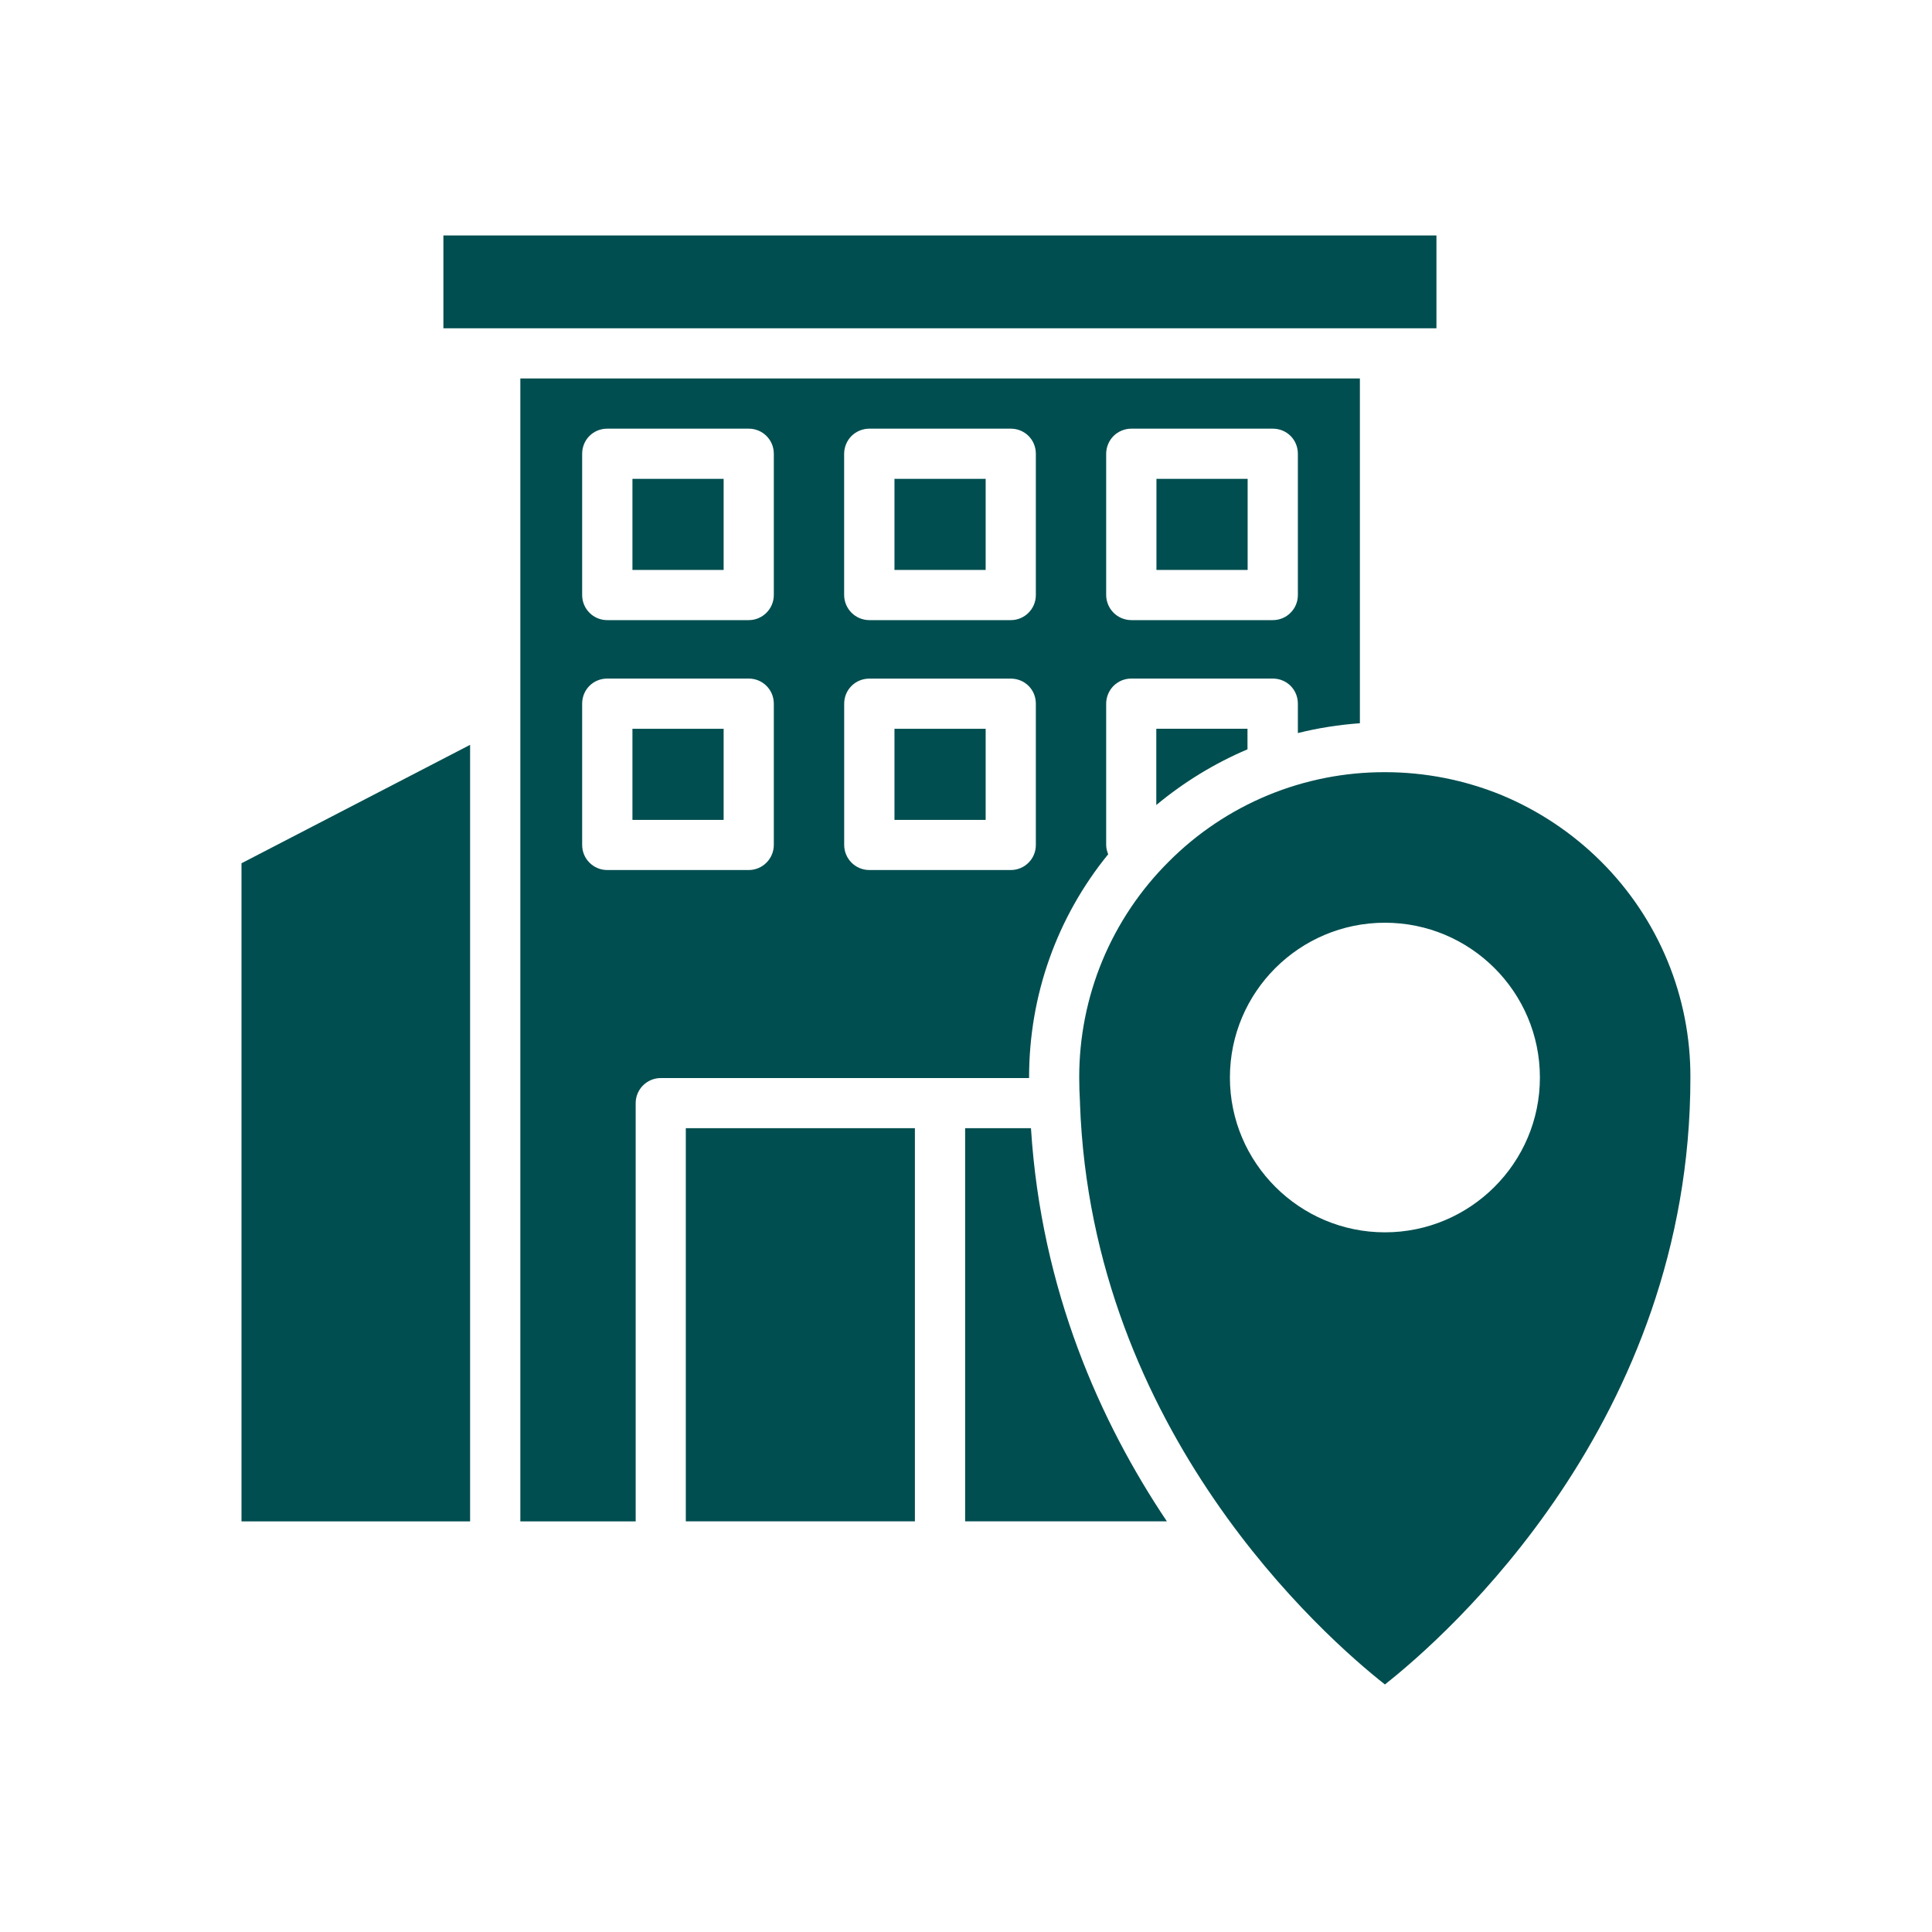
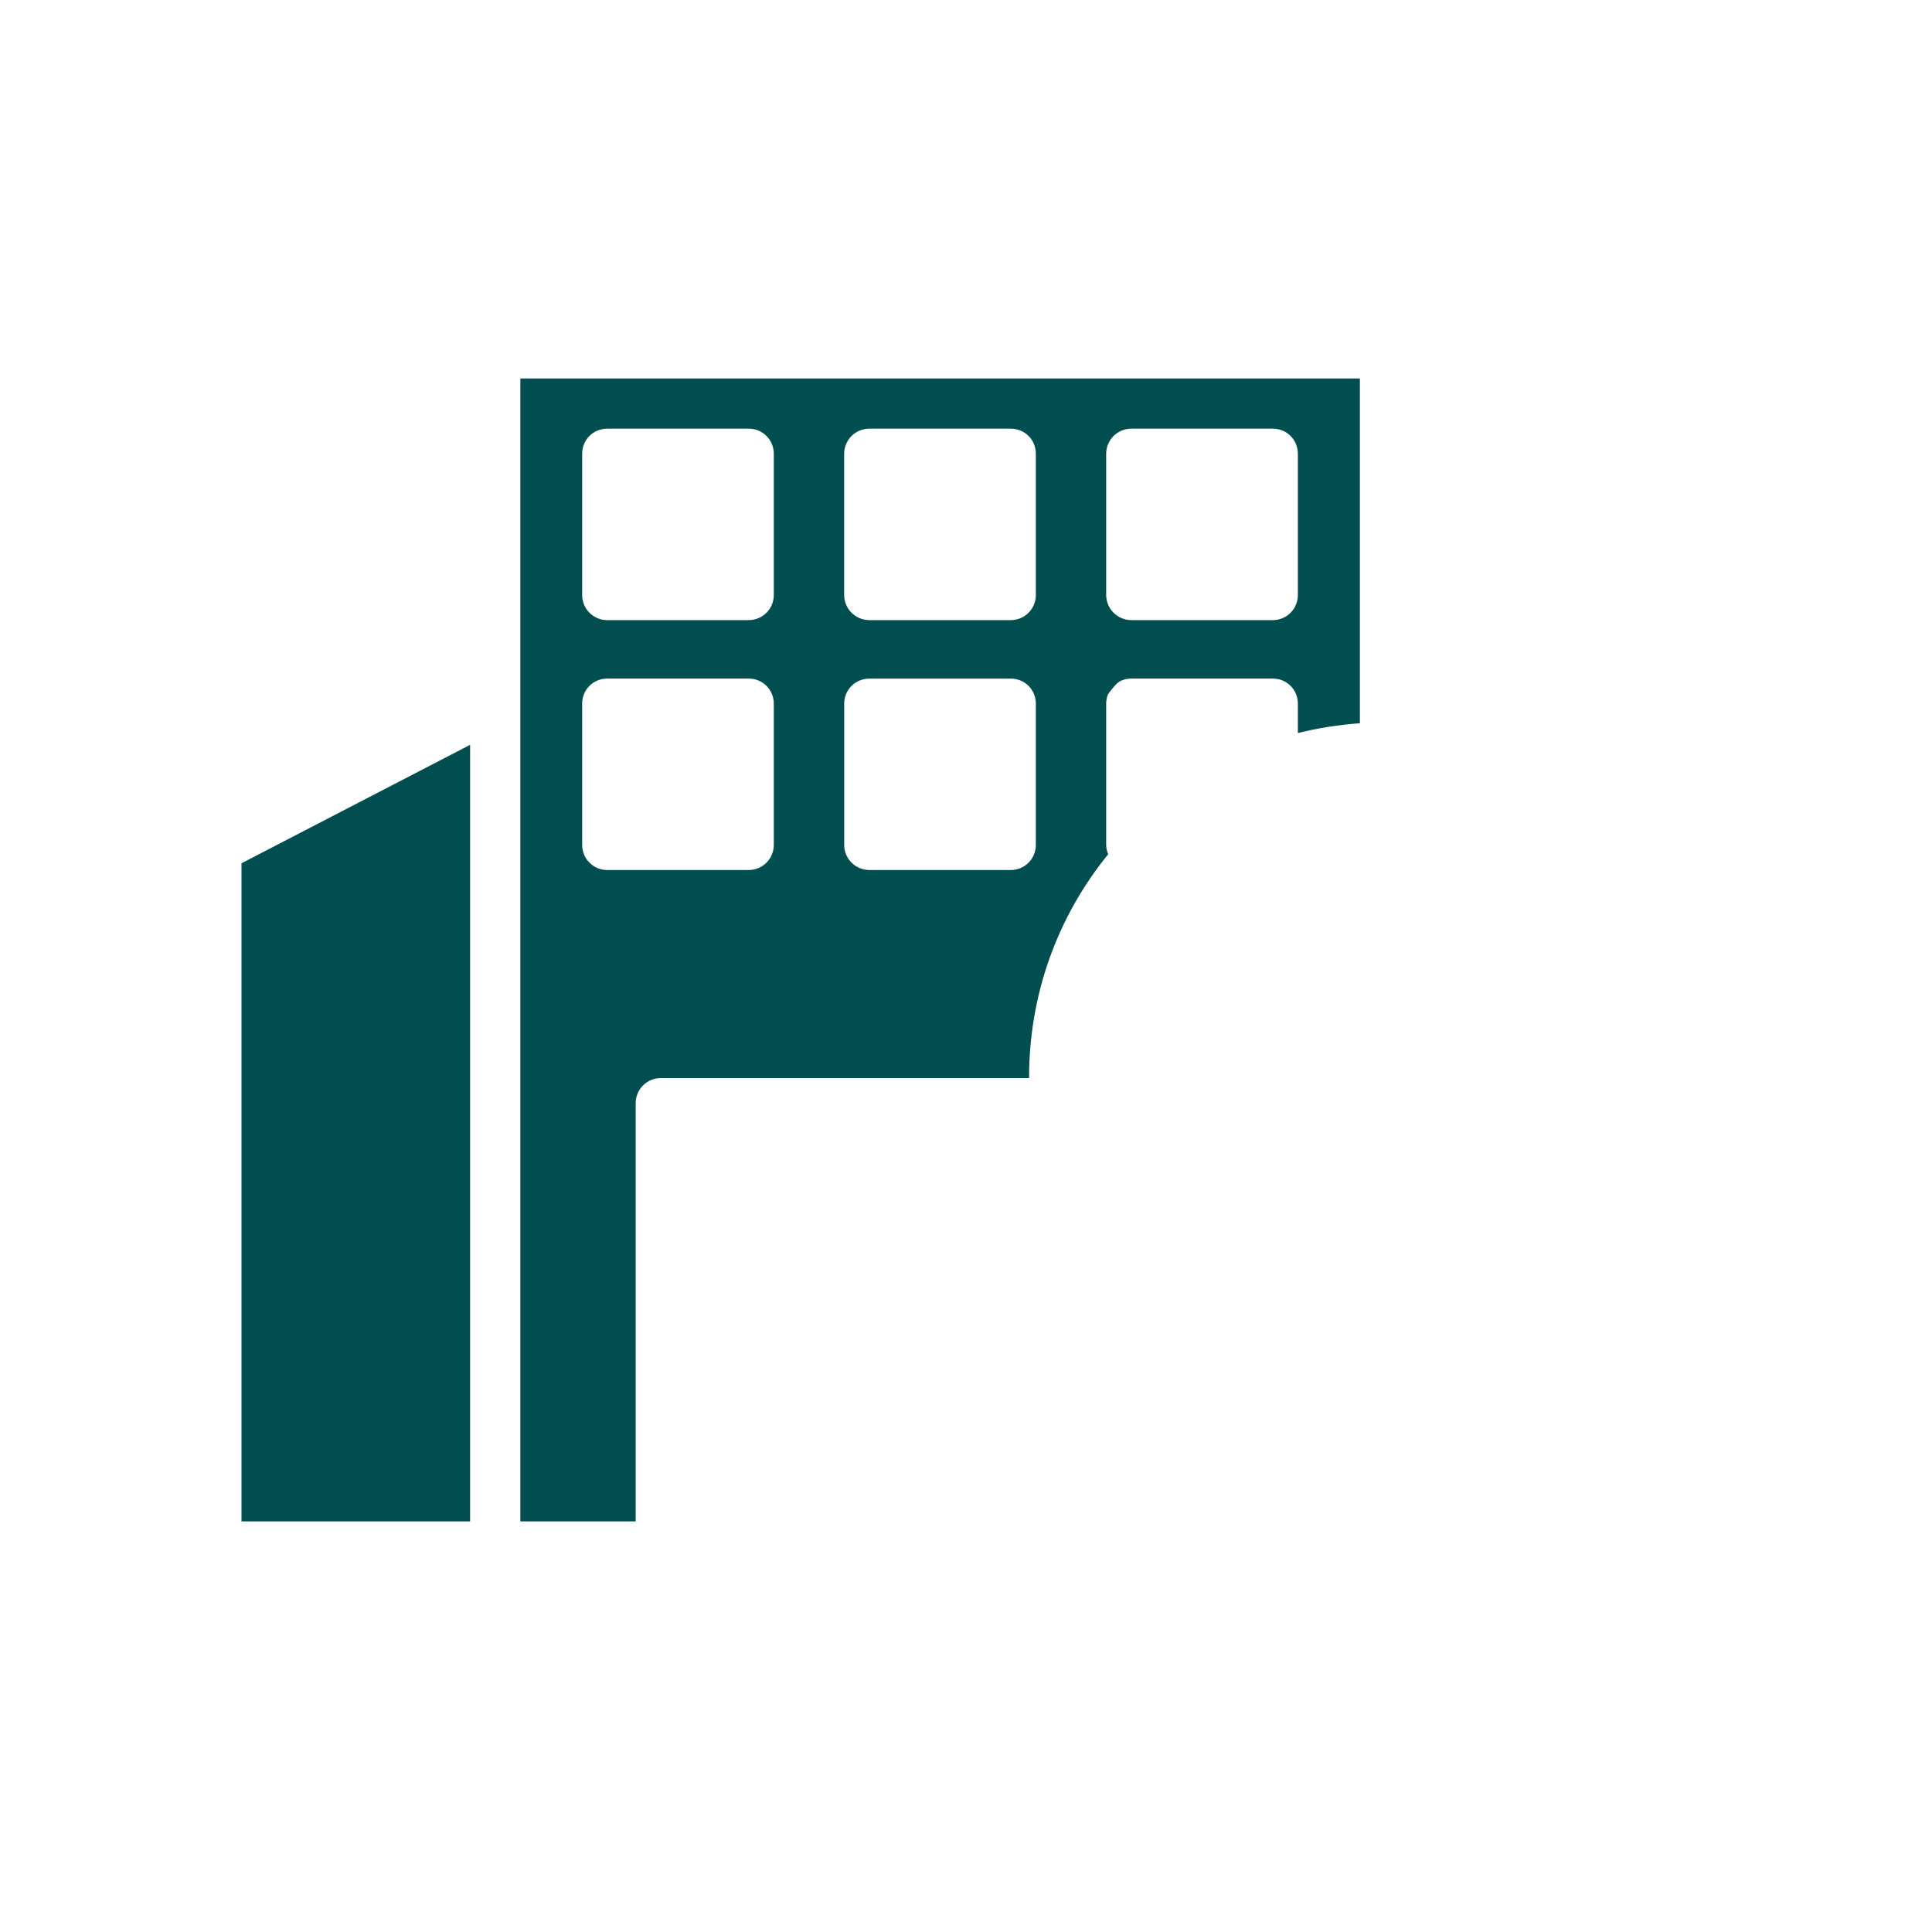
<svg xmlns="http://www.w3.org/2000/svg" width="40" height="40" viewBox="0 0 40 40" fill="none">
-   <path d="M25.828 15.514V15.088H23.94V16.667C24.51 16.193 25.146 15.804 25.828 15.514ZM29.74 4.875H9.18V6.797H29.74V4.875ZM33.147 17.836C32.559 17.25 31.863 16.785 31.097 16.465C30.328 16.149 29.505 15.987 28.674 15.987C27.843 15.985 27.02 16.147 26.252 16.464C25.484 16.782 24.787 17.248 24.201 17.836C23.611 18.422 23.143 19.119 22.824 19.887C22.506 20.654 22.343 21.478 22.344 22.309C22.344 22.48 22.35 22.657 22.36 22.828V22.849C22.604 29.649 27.42 33.888 28.673 34.875C29.958 33.862 34.998 29.425 34.998 22.309C35.001 21.478 34.839 20.655 34.521 19.887C34.203 19.119 33.736 18.422 33.147 17.836ZM28.673 25.514C26.905 25.514 25.464 24.075 25.464 22.309C25.464 20.537 26.905 19.104 28.673 19.104C30.442 19.104 31.882 20.537 31.882 22.309C31.883 24.075 30.442 25.514 28.673 25.514ZM19.982 23.358V31.498H24.159C22.786 29.451 21.558 26.724 21.345 23.358H19.982ZM14.199 23.358H18.942V31.498H14.199V23.358Z" fill="#004E50" />
-   <path d="M21.306 22.309C21.306 20.605 21.883 18.99 22.944 17.686C22.918 17.625 22.903 17.56 22.902 17.493V14.569C22.902 14.501 22.916 14.433 22.942 14.37C22.968 14.307 23.006 14.249 23.054 14.201C23.103 14.153 23.16 14.114 23.223 14.088C23.286 14.062 23.354 14.049 23.422 14.049H26.351C26.642 14.049 26.871 14.278 26.871 14.569V15.177C27.292 15.072 27.722 15.005 28.155 14.974V7.836H10.773V31.499H13.161V22.839C13.161 22.553 13.394 22.32 13.681 22.32H21.305L21.306 22.309ZM22.902 9.395C22.902 9.327 22.916 9.259 22.942 9.196C22.968 9.133 23.006 9.075 23.054 9.027C23.103 8.979 23.16 8.941 23.223 8.915C23.286 8.889 23.354 8.875 23.422 8.875H26.351C26.642 8.875 26.871 9.104 26.871 9.395V12.319C26.871 12.388 26.858 12.455 26.832 12.518C26.806 12.582 26.767 12.639 26.719 12.687C26.671 12.736 26.613 12.774 26.55 12.8C26.487 12.826 26.419 12.839 26.351 12.839H23.422C23.285 12.838 23.153 12.784 23.055 12.686C22.958 12.589 22.903 12.457 22.902 12.319V9.395ZM17.477 9.395C17.477 9.327 17.491 9.259 17.517 9.196C17.543 9.133 17.581 9.075 17.629 9.027C17.678 8.979 17.735 8.941 17.798 8.915C17.861 8.889 17.929 8.875 17.997 8.875H20.926C21.217 8.875 21.446 9.104 21.446 9.395V12.319C21.446 12.388 21.433 12.455 21.407 12.518C21.381 12.582 21.342 12.639 21.294 12.687C21.246 12.736 21.188 12.774 21.125 12.8C21.062 12.826 20.994 12.839 20.926 12.839H17.997C17.86 12.838 17.728 12.784 17.63 12.686C17.533 12.589 17.478 12.457 17.477 12.319V9.395ZM16.021 17.493C16.021 17.779 15.788 18.013 15.502 18.013H12.573C12.505 18.013 12.437 18 12.374 17.974C12.311 17.948 12.253 17.909 12.205 17.861C12.157 17.813 12.118 17.756 12.092 17.692C12.066 17.629 12.053 17.562 12.053 17.493V14.569C12.053 14.278 12.282 14.049 12.573 14.049H15.502C15.788 14.049 16.021 14.278 16.021 14.569V17.493ZM16.021 12.319C16.021 12.605 15.788 12.839 15.502 12.839H12.573C12.505 12.839 12.437 12.826 12.374 12.8C12.311 12.774 12.253 12.736 12.205 12.687C12.157 12.639 12.118 12.582 12.092 12.518C12.066 12.455 12.053 12.388 12.053 12.319V9.395C12.053 9.104 12.282 8.875 12.573 8.875H15.502C15.788 8.875 16.021 9.104 16.021 9.395V12.319ZM20.926 18.013H17.998C17.86 18.013 17.728 17.958 17.631 17.861C17.533 17.763 17.478 17.631 17.478 17.494V14.569C17.478 14.501 17.491 14.433 17.517 14.37C17.543 14.307 17.581 14.25 17.63 14.201C17.678 14.153 17.735 14.115 17.799 14.089C17.862 14.063 17.93 14.05 17.998 14.05H20.926C21.218 14.05 21.446 14.278 21.446 14.569V17.494C21.446 17.562 21.433 17.63 21.407 17.693C21.381 17.756 21.343 17.813 21.294 17.861C21.246 17.91 21.189 17.948 21.125 17.974C21.062 18 20.994 18.013 20.926 18.013ZM5 31.499H9.733V15.421L5 17.873V31.499Z" fill="#004E50" />
-   <path d="M13.094 9.914H14.982V11.8H13.094V9.914ZM18.519 9.914H20.407V11.8H18.519V9.914ZM23.943 9.914H25.831V11.8H23.943V9.914ZM13.094 15.089H14.982V16.975H13.094V15.089ZM18.519 15.089H20.407V16.975H18.519V15.089Z" fill="#004E50" />
+   <path d="M21.306 22.309C21.306 20.605 21.883 18.99 22.944 17.686C22.918 17.625 22.903 17.56 22.902 17.493V14.569C22.902 14.501 22.916 14.433 22.942 14.37C23.103 14.153 23.16 14.114 23.223 14.088C23.286 14.062 23.354 14.049 23.422 14.049H26.351C26.642 14.049 26.871 14.278 26.871 14.569V15.177C27.292 15.072 27.722 15.005 28.155 14.974V7.836H10.773V31.499H13.161V22.839C13.161 22.553 13.394 22.32 13.681 22.32H21.305L21.306 22.309ZM22.902 9.395C22.902 9.327 22.916 9.259 22.942 9.196C22.968 9.133 23.006 9.075 23.054 9.027C23.103 8.979 23.16 8.941 23.223 8.915C23.286 8.889 23.354 8.875 23.422 8.875H26.351C26.642 8.875 26.871 9.104 26.871 9.395V12.319C26.871 12.388 26.858 12.455 26.832 12.518C26.806 12.582 26.767 12.639 26.719 12.687C26.671 12.736 26.613 12.774 26.55 12.8C26.487 12.826 26.419 12.839 26.351 12.839H23.422C23.285 12.838 23.153 12.784 23.055 12.686C22.958 12.589 22.903 12.457 22.902 12.319V9.395ZM17.477 9.395C17.477 9.327 17.491 9.259 17.517 9.196C17.543 9.133 17.581 9.075 17.629 9.027C17.678 8.979 17.735 8.941 17.798 8.915C17.861 8.889 17.929 8.875 17.997 8.875H20.926C21.217 8.875 21.446 9.104 21.446 9.395V12.319C21.446 12.388 21.433 12.455 21.407 12.518C21.381 12.582 21.342 12.639 21.294 12.687C21.246 12.736 21.188 12.774 21.125 12.8C21.062 12.826 20.994 12.839 20.926 12.839H17.997C17.86 12.838 17.728 12.784 17.63 12.686C17.533 12.589 17.478 12.457 17.477 12.319V9.395ZM16.021 17.493C16.021 17.779 15.788 18.013 15.502 18.013H12.573C12.505 18.013 12.437 18 12.374 17.974C12.311 17.948 12.253 17.909 12.205 17.861C12.157 17.813 12.118 17.756 12.092 17.692C12.066 17.629 12.053 17.562 12.053 17.493V14.569C12.053 14.278 12.282 14.049 12.573 14.049H15.502C15.788 14.049 16.021 14.278 16.021 14.569V17.493ZM16.021 12.319C16.021 12.605 15.788 12.839 15.502 12.839H12.573C12.505 12.839 12.437 12.826 12.374 12.8C12.311 12.774 12.253 12.736 12.205 12.687C12.157 12.639 12.118 12.582 12.092 12.518C12.066 12.455 12.053 12.388 12.053 12.319V9.395C12.053 9.104 12.282 8.875 12.573 8.875H15.502C15.788 8.875 16.021 9.104 16.021 9.395V12.319ZM20.926 18.013H17.998C17.86 18.013 17.728 17.958 17.631 17.861C17.533 17.763 17.478 17.631 17.478 17.494V14.569C17.478 14.501 17.491 14.433 17.517 14.37C17.543 14.307 17.581 14.25 17.63 14.201C17.678 14.153 17.735 14.115 17.799 14.089C17.862 14.063 17.93 14.05 17.998 14.05H20.926C21.218 14.05 21.446 14.278 21.446 14.569V17.494C21.446 17.562 21.433 17.63 21.407 17.693C21.381 17.756 21.343 17.813 21.294 17.861C21.246 17.91 21.189 17.948 21.125 17.974C21.062 18 20.994 18.013 20.926 18.013ZM5 31.499H9.733V15.421L5 17.873V31.499Z" fill="#004E50" />
</svg>